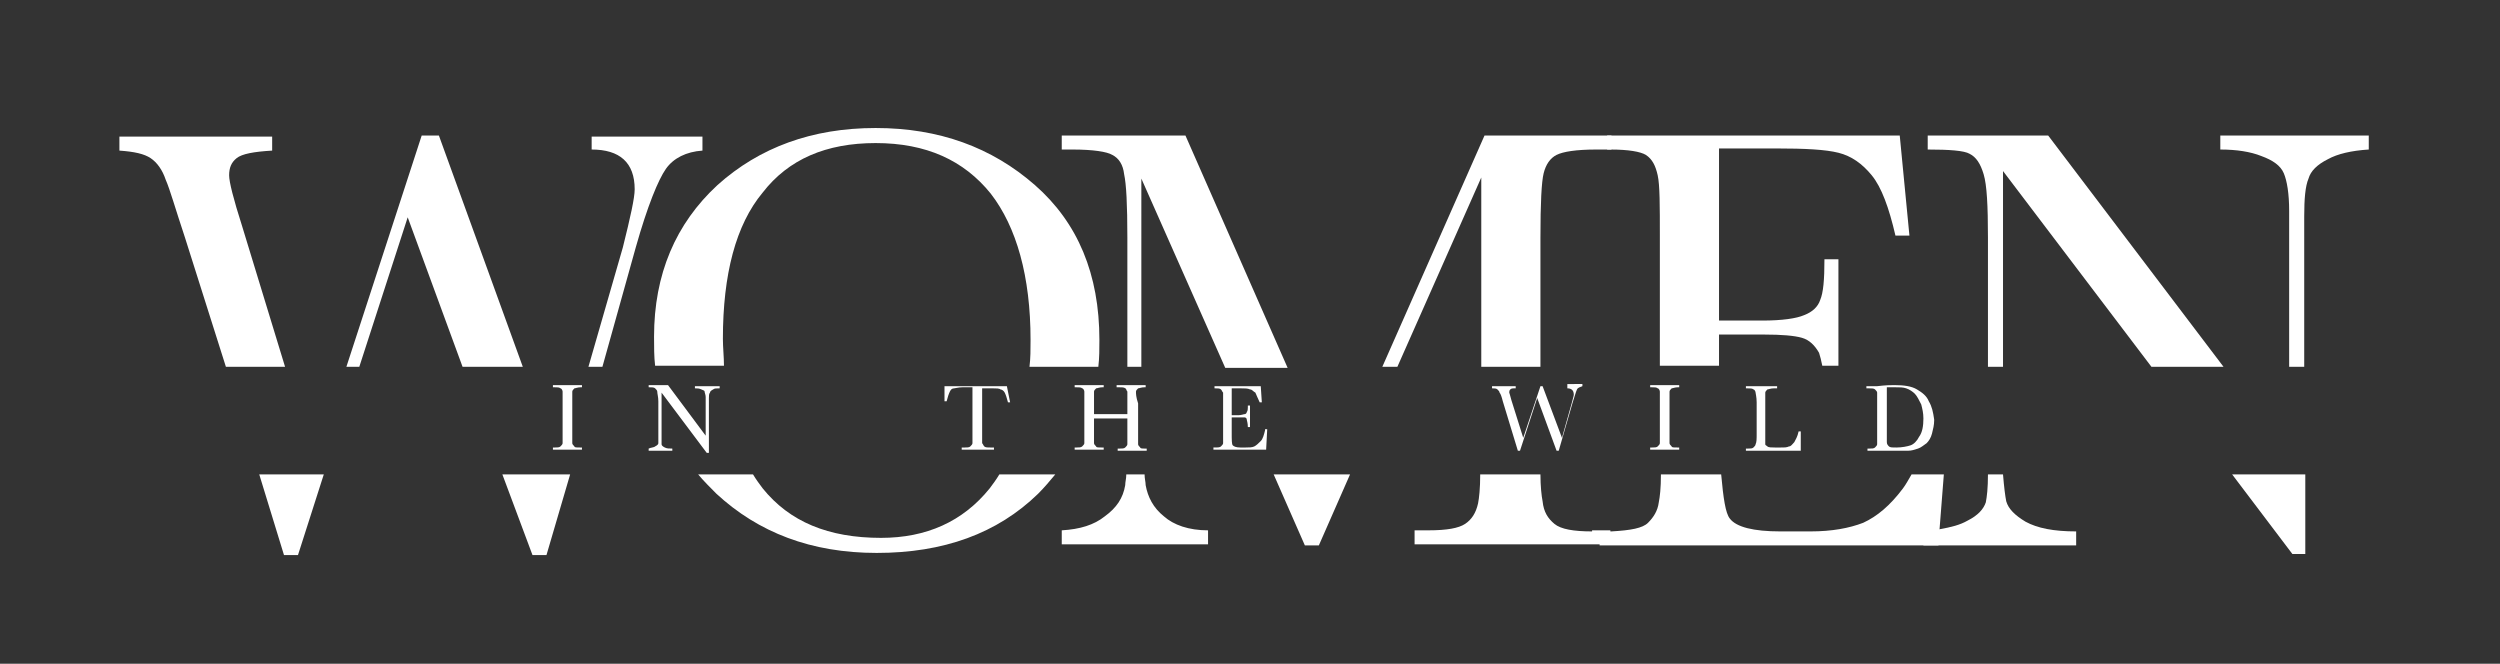
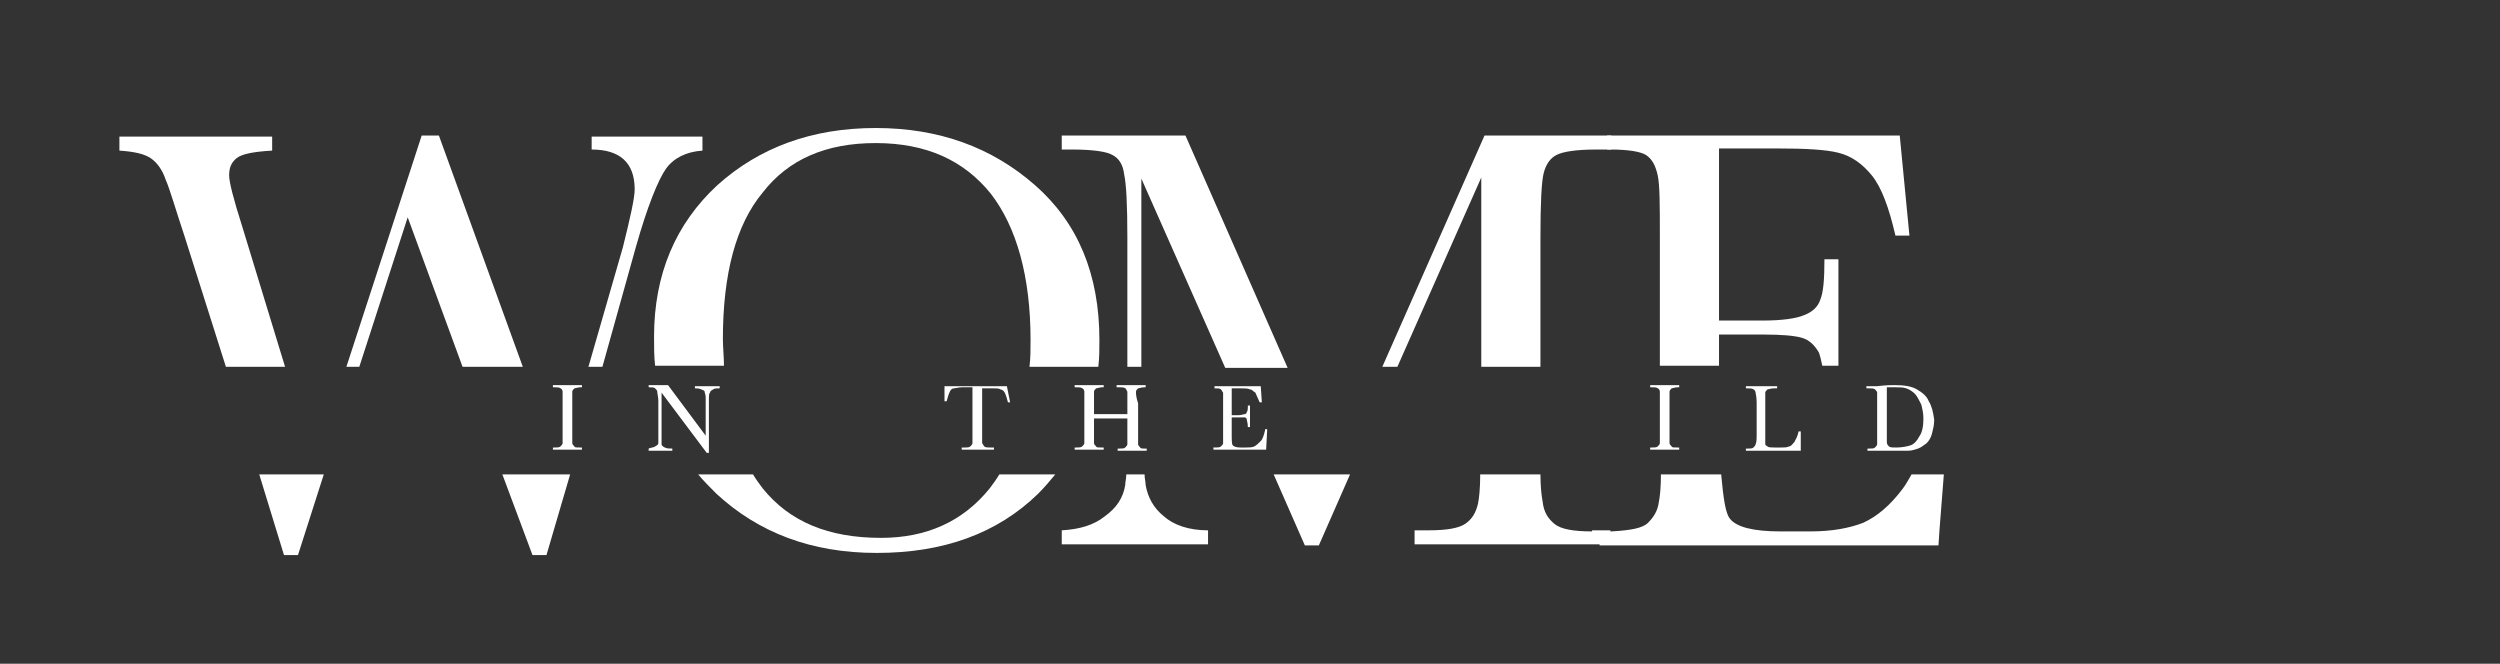
<svg xmlns="http://www.w3.org/2000/svg" version="1.1" id="Layer_1" x="0px" y="0px" viewBox="0 0 232.4 61.7" style="enable-background:new 0 0 232.4 61.7;" xml:space="preserve">
  <rect x="0" y="0" width="232.4" height="61.7" fill="#333333" stroke="none" />
  <style type="text/css">
	.st0{fill:#FFFFFF;}
	.st1{fill:#606060;}
</style>
  <g>
    <path class="st0" d="M22.5,21c-0.8-2.5-1.2-4.1-1.2-4.7c0-0.7,0.2-1.2,0.7-1.6c0.5-0.4,1.6-0.6,3.3-0.7v-1.3H11.1v1.3   c1.4,0.1,2.3,0.3,2.9,0.7c0.6,0.4,1.1,1.1,1.4,2c0.4,0.9,0.9,2.7,1.8,5.4L21,34.1h5.5L22.5,21z M24.1,44.1l2.3,7.5h1.3l2.4-7.5   H24.1z M40.8,12.6h-1.6l-7,21.5h1.2l4.5-13.9L43,34.1h5.6L40.8,12.6z M46.7,44.1l2.8,7.5h1.3l2.2-7.5H46.7z M55,12.6v1.3   c2.6,0,4,1.2,4,3.7c0,0.8-0.4,2.6-1.1,5.4l-3.2,11.1h1.3L59.1,23c1.1-3.9,2.1-6.3,2.8-7.3c0.7-1,1.9-1.6,3.4-1.7v-1.3H55z" />
    <path class="st0" d="M92.9,44.1c-0.3,0.5-0.6,0.9-0.9,1.3c-2.5,3.1-5.9,4.6-10.1,4.6c-4.9,0-8.5-1.5-11-4.6   c-0.3-0.4-0.6-0.8-0.9-1.3h-5.1c0.5,0.6,1.1,1.2,1.7,1.8c3.9,3.6,8.8,5.5,14.9,5.5c6.2,0,11.2-1.8,15-5.5c0.6-0.6,1.1-1.2,1.6-1.8   H92.9z M96.2,17.2c-4-3.5-8.9-5.3-14.8-5.3c-5.9,0-10.8,1.8-14.7,5.3c-3.9,3.6-5.9,8.3-5.9,14.1c0,0.9,0,1.9,0.1,2.7h6.4   c0-0.8-0.1-1.7-0.1-2.5c0-6,1.2-10.6,3.7-13.6c2.4-3.1,5.9-4.6,10.5-4.6c4.7,0,8.2,1.6,10.7,4.7c2.4,3.1,3.7,7.7,3.7,13.6   c0,0.9,0,1.7-0.1,2.5h6.4c0.1-0.8,0.1-1.7,0.1-2.5C102.2,25.5,100.2,20.7,96.2,17.2z" />
    <path class="st0" d="M108.2,48c-1-0.8-1.5-1.8-1.7-2.9c0-0.3-0.1-0.6-0.1-1h-1.7c0,0.4-0.1,0.7-0.1,1c-0.2,1.2-0.8,2.1-1.9,2.9   c-1,0.8-2.3,1.2-4,1.3v1.3h13.6v-1.3C110.5,49.3,109.1,48.8,108.2,48z M110.2,12.6H98.7v1.3h1c1.9,0,3.2,0.2,3.7,0.5   c0.6,0.3,1,0.9,1.1,1.8c0.2,0.9,0.3,2.8,0.3,5.9v12h1.3V16.6l7.8,17.6h5.8L110.2,12.6z M118.4,44.1l2.9,6.6h1.3l2.9-6.6H118.4z    M138,12.6l-9.5,21.5h1.4l7.8-17.6v17.6h5.5v-12c0-3.2,0.1-5.2,0.3-6c0.2-0.8,0.6-1.4,1.2-1.7c0.6-0.3,1.8-0.5,3.7-0.5h1.4v-1.3   H138z M148,49.4c-1.7,0-2.9-0.2-3.5-0.7c-0.6-0.5-1-1.1-1.1-2.1c-0.1-0.5-0.2-1.4-0.2-2.5h-5.6c0,1.3-0.1,2.2-0.2,2.7   c-0.2,0.9-0.6,1.5-1.2,1.9c-0.6,0.4-1.7,0.6-3.4,0.6h-1.3v1.3h18.2v-1.3H148z" />
    <path class="st0" d="M176.6,12.6h-27.2v1.3h0.3c1.7,0,2.8,0.2,3.3,0.5c0.6,0.4,0.9,1,1.1,1.9c0.2,0.9,0.2,2.8,0.2,5.7v12h5.5v-2.9   h4.2c1.6,0,2.8,0.1,3.5,0.3c0.7,0.2,1.2,0.7,1.6,1.4c0.1,0.3,0.2,0.7,0.3,1.2h1.5v-9.9h-1.3c0,1.9-0.1,3.1-0.4,3.8   c-0.2,0.6-0.7,1.1-1.5,1.4c-0.7,0.3-2,0.5-3.9,0.5h-4v-16h5.3c2.7,0,4.6,0.1,5.8,0.4c1.2,0.3,2.2,1,3.1,2.1c0.9,1.1,1.6,3,2.2,5.6   h1.3L176.6,12.6z M177.7,44.1c-0.3,0.5-0.5,0.9-0.8,1.3c-1.2,1.6-2.4,2.6-3.7,3.2c-1.3,0.5-2.9,0.8-4.9,0.8h-2.8   c-2.5,0-4.1-0.4-4.7-1.2c-0.4-0.5-0.6-1.9-0.8-4.1h-5.6c0,1.3-0.1,2.1-0.2,2.6c-0.1,0.8-0.5,1.4-1,1.9c-0.5,0.5-1.6,0.7-3.4,0.8   h-1.1v1.3h31.5l0.1-1.5l0.4-5.1H177.7z M179.5,40.1c0.1-0.4,0.2-0.8,0.2-1.2v-0.1h-0.1c-0.2,0.8-0.4,1.5-0.6,2.2c0,0,0,0,0,0   C179.2,40.8,179.4,40.5,179.5,40.1z" />
-     <path class="st0" d="M188.3,48.5c-1-0.6-1.6-1.2-1.8-1.9c-0.1-0.5-0.2-1.3-0.3-2.5h-1.4c0,1.3-0.1,2.1-0.2,2.6   c-0.2,0.6-0.7,1.2-1.7,1.7c-0.7,0.4-1.5,0.6-2.6,0.8c-0.5,0.1-1,0.1-1.5,0.2v1.3h14.2v-1.3C190.9,49.4,189.4,49.1,188.3,48.5z    M190.4,12.6h-11.2v1.3c2,0,3.4,0.1,3.9,0.4c0.6,0.3,1,0.9,1.3,1.9c0.3,1,0.4,2.9,0.4,5.9v12h1.4V15.9L200,34.1h6.7L190.4,12.6z    M207.5,44.1l5.6,7.4h1.2v-7.4H207.5z M206.4,12.6v1.3c1.5,0,2.8,0.2,3.8,0.6c1.1,0.4,1.8,0.9,2.1,1.6c0.3,0.7,0.5,1.9,0.5,3.5   v14.5h1.4V20.1c0-1.6,0.1-2.8,0.4-3.5c0.2-0.7,0.8-1.3,1.8-1.8c0.9-0.5,2.2-0.8,3.8-0.9v-1.3H206.4z" />
  </g>
  <path class="st1" d="M179.7,38.8L179.7,38.8c0,0.5-0.1,0.9-0.2,1.3c-0.1,0.4-0.3,0.7-0.5,0.9c0,0,0,0,0,0c0.2-0.7,0.4-1.4,0.6-2.2  H179.7z" />
  <g>
    <path class="st0" d="M53.2,36.4c0-0.1,0.1-0.2,0.2-0.3c0.1,0,0.3-0.1,0.6-0.1h0.1v-0.2h-2.7v0.2h0.1c0.3,0,0.5,0,0.6,0.1   c0.1,0,0.2,0.2,0.2,0.3c0,0.1,0,0.4,0,0.9v2.9c0,0.5,0,0.8,0,1c0,0.1-0.1,0.2-0.2,0.3c-0.1,0.1-0.3,0.1-0.5,0.1h-0.2v0.2h2.7v-0.2   h-0.2c-0.3,0-0.5,0-0.5-0.1c-0.1-0.1-0.2-0.2-0.2-0.3c0-0.1,0-0.4,0-0.9v-2.9C53.2,36.9,53.2,36.6,53.2,36.4z" />
    <path class="st0" d="M64.6,35.9v0.2c0.2,0,0.4,0,0.6,0.1c0.2,0.1,0.3,0.1,0.3,0.2c0,0.1,0.1,0.3,0.1,0.5v3.6l-3.5-4.7h-1.8v0.2   c0.3,0,0.5,0,0.6,0.1c0.1,0.1,0.2,0.2,0.2,0.3c0,0.2,0.1,0.5,0.1,0.9v3.2c0,0.4,0,0.6,0,0.7c0,0.1-0.1,0.2-0.3,0.3   c-0.1,0.1-0.4,0.1-0.6,0.2v0.2h2.2v-0.2c-0.3,0-0.5,0-0.7-0.1c-0.2-0.1-0.3-0.2-0.3-0.3c0-0.1,0-0.3,0-0.7v-4.1l4.2,5.6h0.2V37   c0-0.2,0-0.4,0.1-0.5c0-0.1,0.1-0.2,0.3-0.3c0.1-0.1,0.3-0.1,0.6-0.1v-0.2H64.6z" />
    <path class="st0" d="M93.6,35.9h-5.8l0,1.4H88c0.1-0.4,0.2-0.7,0.3-0.9c0.1-0.2,0.2-0.3,0.4-0.3c0.1,0,0.4-0.1,0.8-0.1h0.9v4.2   c0,0.5,0,0.8,0,1c0,0.1-0.1,0.2-0.2,0.3c-0.1,0.1-0.3,0.1-0.5,0.1h-0.3v0.2h3v-0.2h-0.3c-0.3,0-0.5,0-0.6-0.1   c-0.1-0.1-0.1-0.2-0.2-0.3c0-0.1,0-0.4,0-0.9v-4.2h1c0.3,0,0.6,0,0.7,0.1c0.1,0,0.3,0.1,0.4,0.3c0.1,0.2,0.2,0.5,0.3,0.9h0.2   L93.6,35.9z" />
    <path class="st0" d="M105.6,36.4c0-0.1,0.1-0.2,0.2-0.3c0.1,0,0.3-0.1,0.6-0.1h0.1v-0.2h-2.7v0.2h0.2c0.3,0,0.5,0,0.6,0.1   c0.1,0,0.1,0.2,0.2,0.3c0,0.1,0,0.4,0,0.9v1.2h-3.1v-1.2c0-0.5,0-0.8,0-0.9c0-0.1,0.1-0.2,0.2-0.3c0.1,0,0.3-0.1,0.6-0.1h0.1v-0.2   h-2.7v0.2h0.1c0.3,0,0.5,0,0.6,0.1c0.1,0,0.2,0.2,0.2,0.3c0,0.1,0,0.4,0,0.9v2.9c0,0.5,0,0.8,0,1c0,0.1-0.1,0.2-0.2,0.3   c-0.1,0.1-0.3,0.1-0.5,0.1h-0.2v0.2h2.7v-0.2h-0.2c-0.3,0-0.5,0-0.5-0.1c-0.1-0.1-0.2-0.2-0.2-0.3c0-0.1,0-0.4,0-0.9v-1.4h3.1v1.4   c0,0.5,0,0.8,0,1c0,0.1-0.1,0.2-0.2,0.3c-0.1,0.1-0.3,0.1-0.5,0.1h-0.2v0.2h2.7v-0.2h-0.1c-0.3,0-0.5,0-0.5-0.1   c-0.1-0.1-0.2-0.2-0.2-0.3c0-0.1,0-0.4,0-0.9v-2.9C105.6,36.9,105.6,36.6,105.6,36.4z" />
    <path class="st0" d="M117.6,40c-0.1,0.4-0.2,0.8-0.4,1c-0.2,0.2-0.4,0.4-0.6,0.5c-0.2,0.1-0.5,0.1-0.8,0.1h-0.5   c-0.4,0-0.6-0.1-0.7-0.2c-0.1-0.1-0.1-0.5-0.1-1.2v-1.4h0.7c0.2,0,0.4,0,0.5,0c0.1,0,0.2,0.1,0.2,0.2c0,0.1,0.1,0.3,0.1,0.7h0.2v-2   H116c0,0.3,0,0.5-0.1,0.6c0,0.1-0.1,0.2-0.2,0.2c-0.1,0-0.3,0.1-0.6,0.1h-0.6v-2.5h0.8c0.4,0,0.7,0,0.9,0.1c0.2,0,0.3,0.2,0.5,0.3   c0.1,0.2,0.2,0.5,0.4,0.9h0.2l-0.1-1.5h-4.3v0.2c0.3,0,0.5,0,0.6,0.1c0.1,0.1,0.1,0.2,0.2,0.3c0,0.2,0,0.5,0,0.9v2.9   c0,0.5,0,0.8,0,0.9c0,0.1-0.1,0.2-0.2,0.3c-0.1,0.1-0.3,0.1-0.6,0.1h-0.1v0.2h4.9l0.1-1.9H117.6z" />
-     <path class="st0" d="M145.7,35.9v0.2c0.4,0,0.6,0.2,0.6,0.6c0,0.1-0.1,0.4-0.2,0.8l-0.9,3.2l-1.8-4.8h-0.2l-1.6,4.8l-1.1-3.5   c-0.1-0.4-0.2-0.7-0.2-0.7c0-0.1,0-0.2,0.1-0.3c0.1-0.1,0.2-0.1,0.5-0.1v-0.2h-2.2v0.2c0.2,0,0.4,0,0.5,0.1   c0.1,0.1,0.2,0.2,0.2,0.3c0.1,0.1,0.2,0.4,0.3,0.8l1.4,4.6h0.2l1.6-4.9l1.8,4.9h0.2l1.3-4.5c0.2-0.6,0.3-1,0.4-1.2   c0.1-0.2,0.3-0.2,0.5-0.3v-0.2H145.7z" />
    <path class="st0" d="M155.2,36.4c0-0.1,0.1-0.2,0.2-0.3c0.1,0,0.3-0.1,0.6-0.1h0.1v-0.2h-2.7v0.2h0.1c0.3,0,0.5,0,0.6,0.1   c0.1,0,0.2,0.2,0.2,0.3c0,0.1,0,0.4,0,0.9v2.9c0,0.5,0,0.8,0,1c0,0.1-0.1,0.2-0.2,0.3c-0.1,0.1-0.3,0.1-0.5,0.1h-0.2v0.2h2.7v-0.2   h-0.2c-0.3,0-0.5,0-0.5-0.1c-0.1-0.1-0.2-0.2-0.2-0.3c0-0.1,0-0.4,0-0.9v-2.9C155.2,36.9,155.2,36.6,155.2,36.4z" />
    <path class="st0" d="M167.2,40.1c-0.1,0.5-0.3,0.8-0.4,1c-0.2,0.2-0.3,0.4-0.5,0.4c-0.2,0.1-0.4,0.1-0.8,0.1H165   c-0.3,0-0.6,0-0.7-0.1c-0.1-0.1-0.2-0.1-0.2-0.2c0-0.1,0-0.4,0-0.8v-3.1c0-0.5,0-0.8,0-0.9c0-0.1,0.1-0.2,0.2-0.3   c0.1,0,0.3-0.1,0.6-0.1h0.3v-0.2h-2.9v0.2h0.1c0.3,0,0.5,0,0.6,0.1c0.1,0,0.2,0.2,0.2,0.3c0,0.1,0.1,0.4,0.1,0.9v2.9   c0,0.5,0,0.8-0.1,1c0,0.1-0.1,0.2-0.2,0.3c-0.1,0.1-0.3,0.1-0.5,0.1h-0.2v0.2h5.1l0-1.8H167.2z" />
    <path class="st0" d="M179.3,37.3c-0.2-0.5-0.6-0.8-1.1-1.1c-0.5-0.3-1.2-0.4-2.1-0.4c-0.3,0-0.8,0-1.6,0.1l-1,0v0.2h0.2   c0.3,0,0.5,0,0.6,0.1c0.1,0.1,0.2,0.2,0.2,0.3c0,0.1,0,0.5,0,0.9v2.9c0,0.5,0,0.8,0,1c0,0.1-0.1,0.2-0.2,0.3   c-0.1,0.1-0.3,0.1-0.5,0.1h-0.2v0.2h2.6c0.5,0,0.9,0,1.2,0c0.3,0,0.6-0.1,0.9-0.2c0.3-0.1,0.5-0.3,0.8-0.5c0,0,0,0,0,0   c0.2-0.2,0.4-0.5,0.5-0.9c0.1-0.4,0.2-0.8,0.2-1.2v-0.1C179.7,38.3,179.6,37.8,179.3,37.3z M178.4,40.6c-0.2,0.4-0.5,0.7-0.8,0.8   c-0.3,0.1-0.8,0.2-1.3,0.2c-0.4,0-0.6,0-0.7-0.1c-0.1-0.1-0.2-0.2-0.2-0.4c0-0.2,0-0.5,0-1.1v-4c0.2,0,0.5,0,0.7,0   c0.5,0,0.8,0,1.1,0.1c0.3,0.1,0.6,0.3,0.8,0.5c0.2,0.2,0.4,0.6,0.6,1c0.1,0.4,0.2,0.8,0.2,1.3C178.8,39.6,178.7,40.2,178.4,40.6z" />
  </g>
  <g>
</g>
  <g>
</g>
  <g>
</g>
  <g>
</g>
  <g>
</g>
  <g>
</g>
</svg>